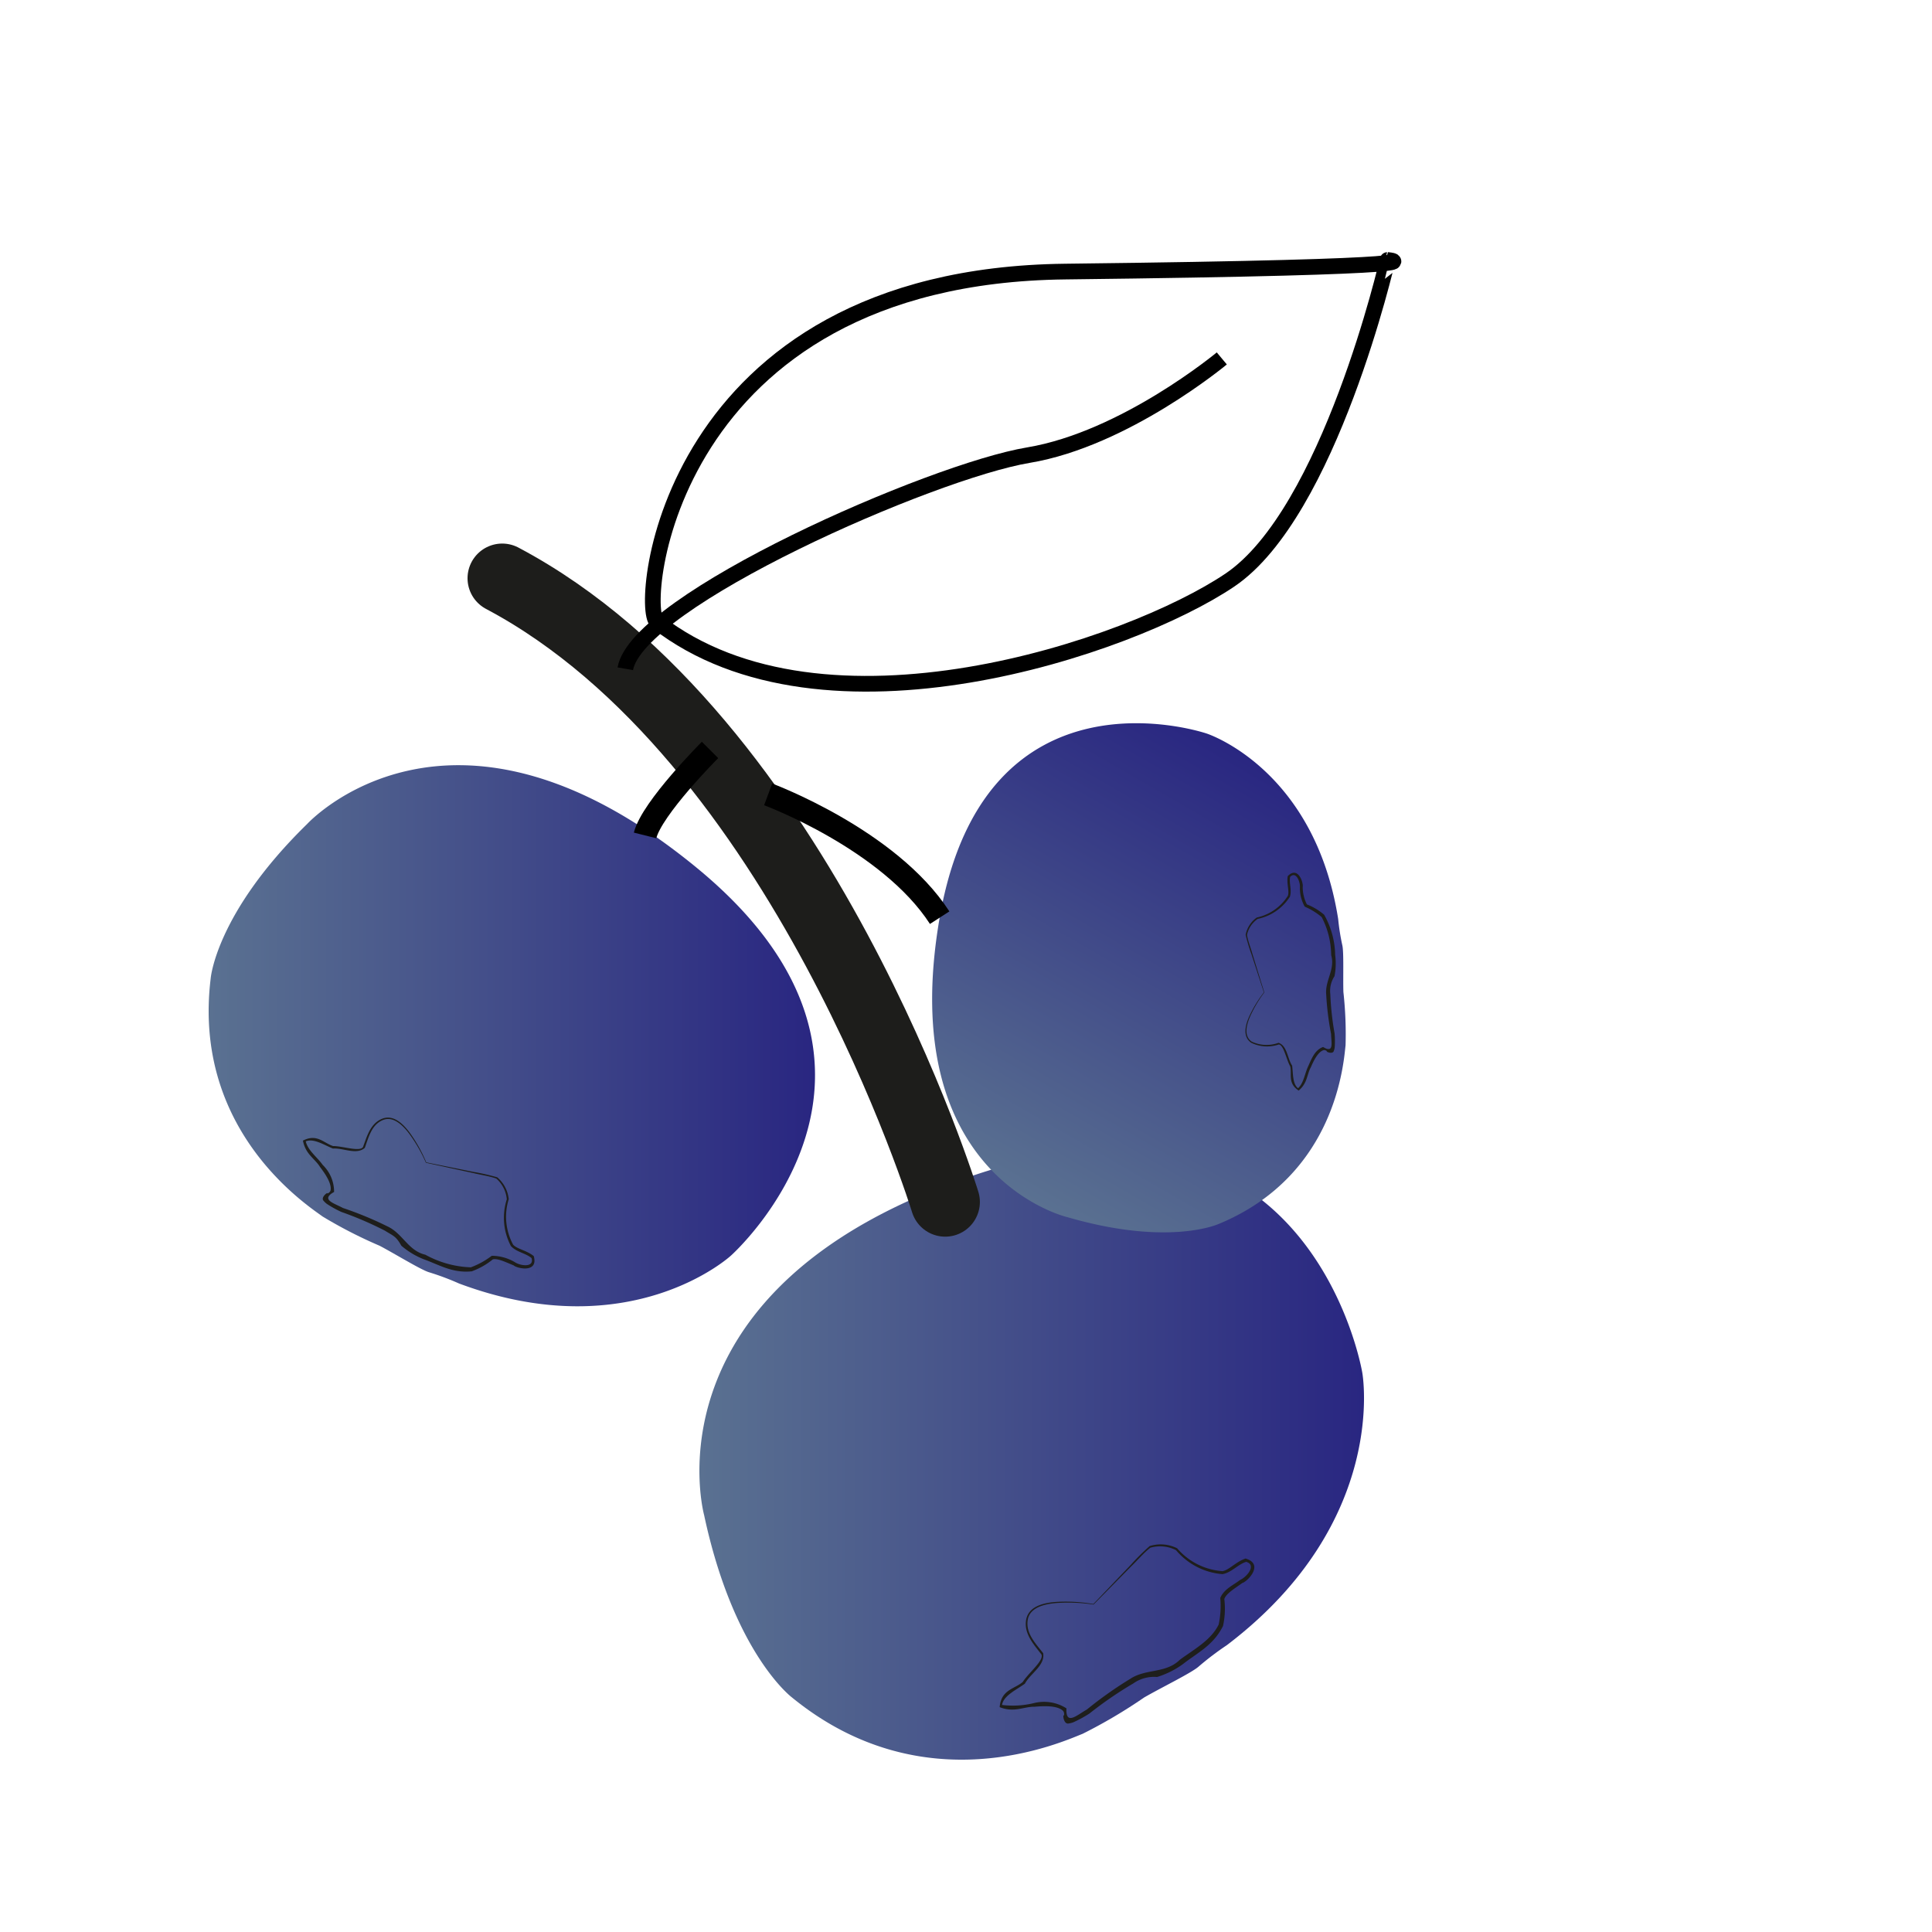
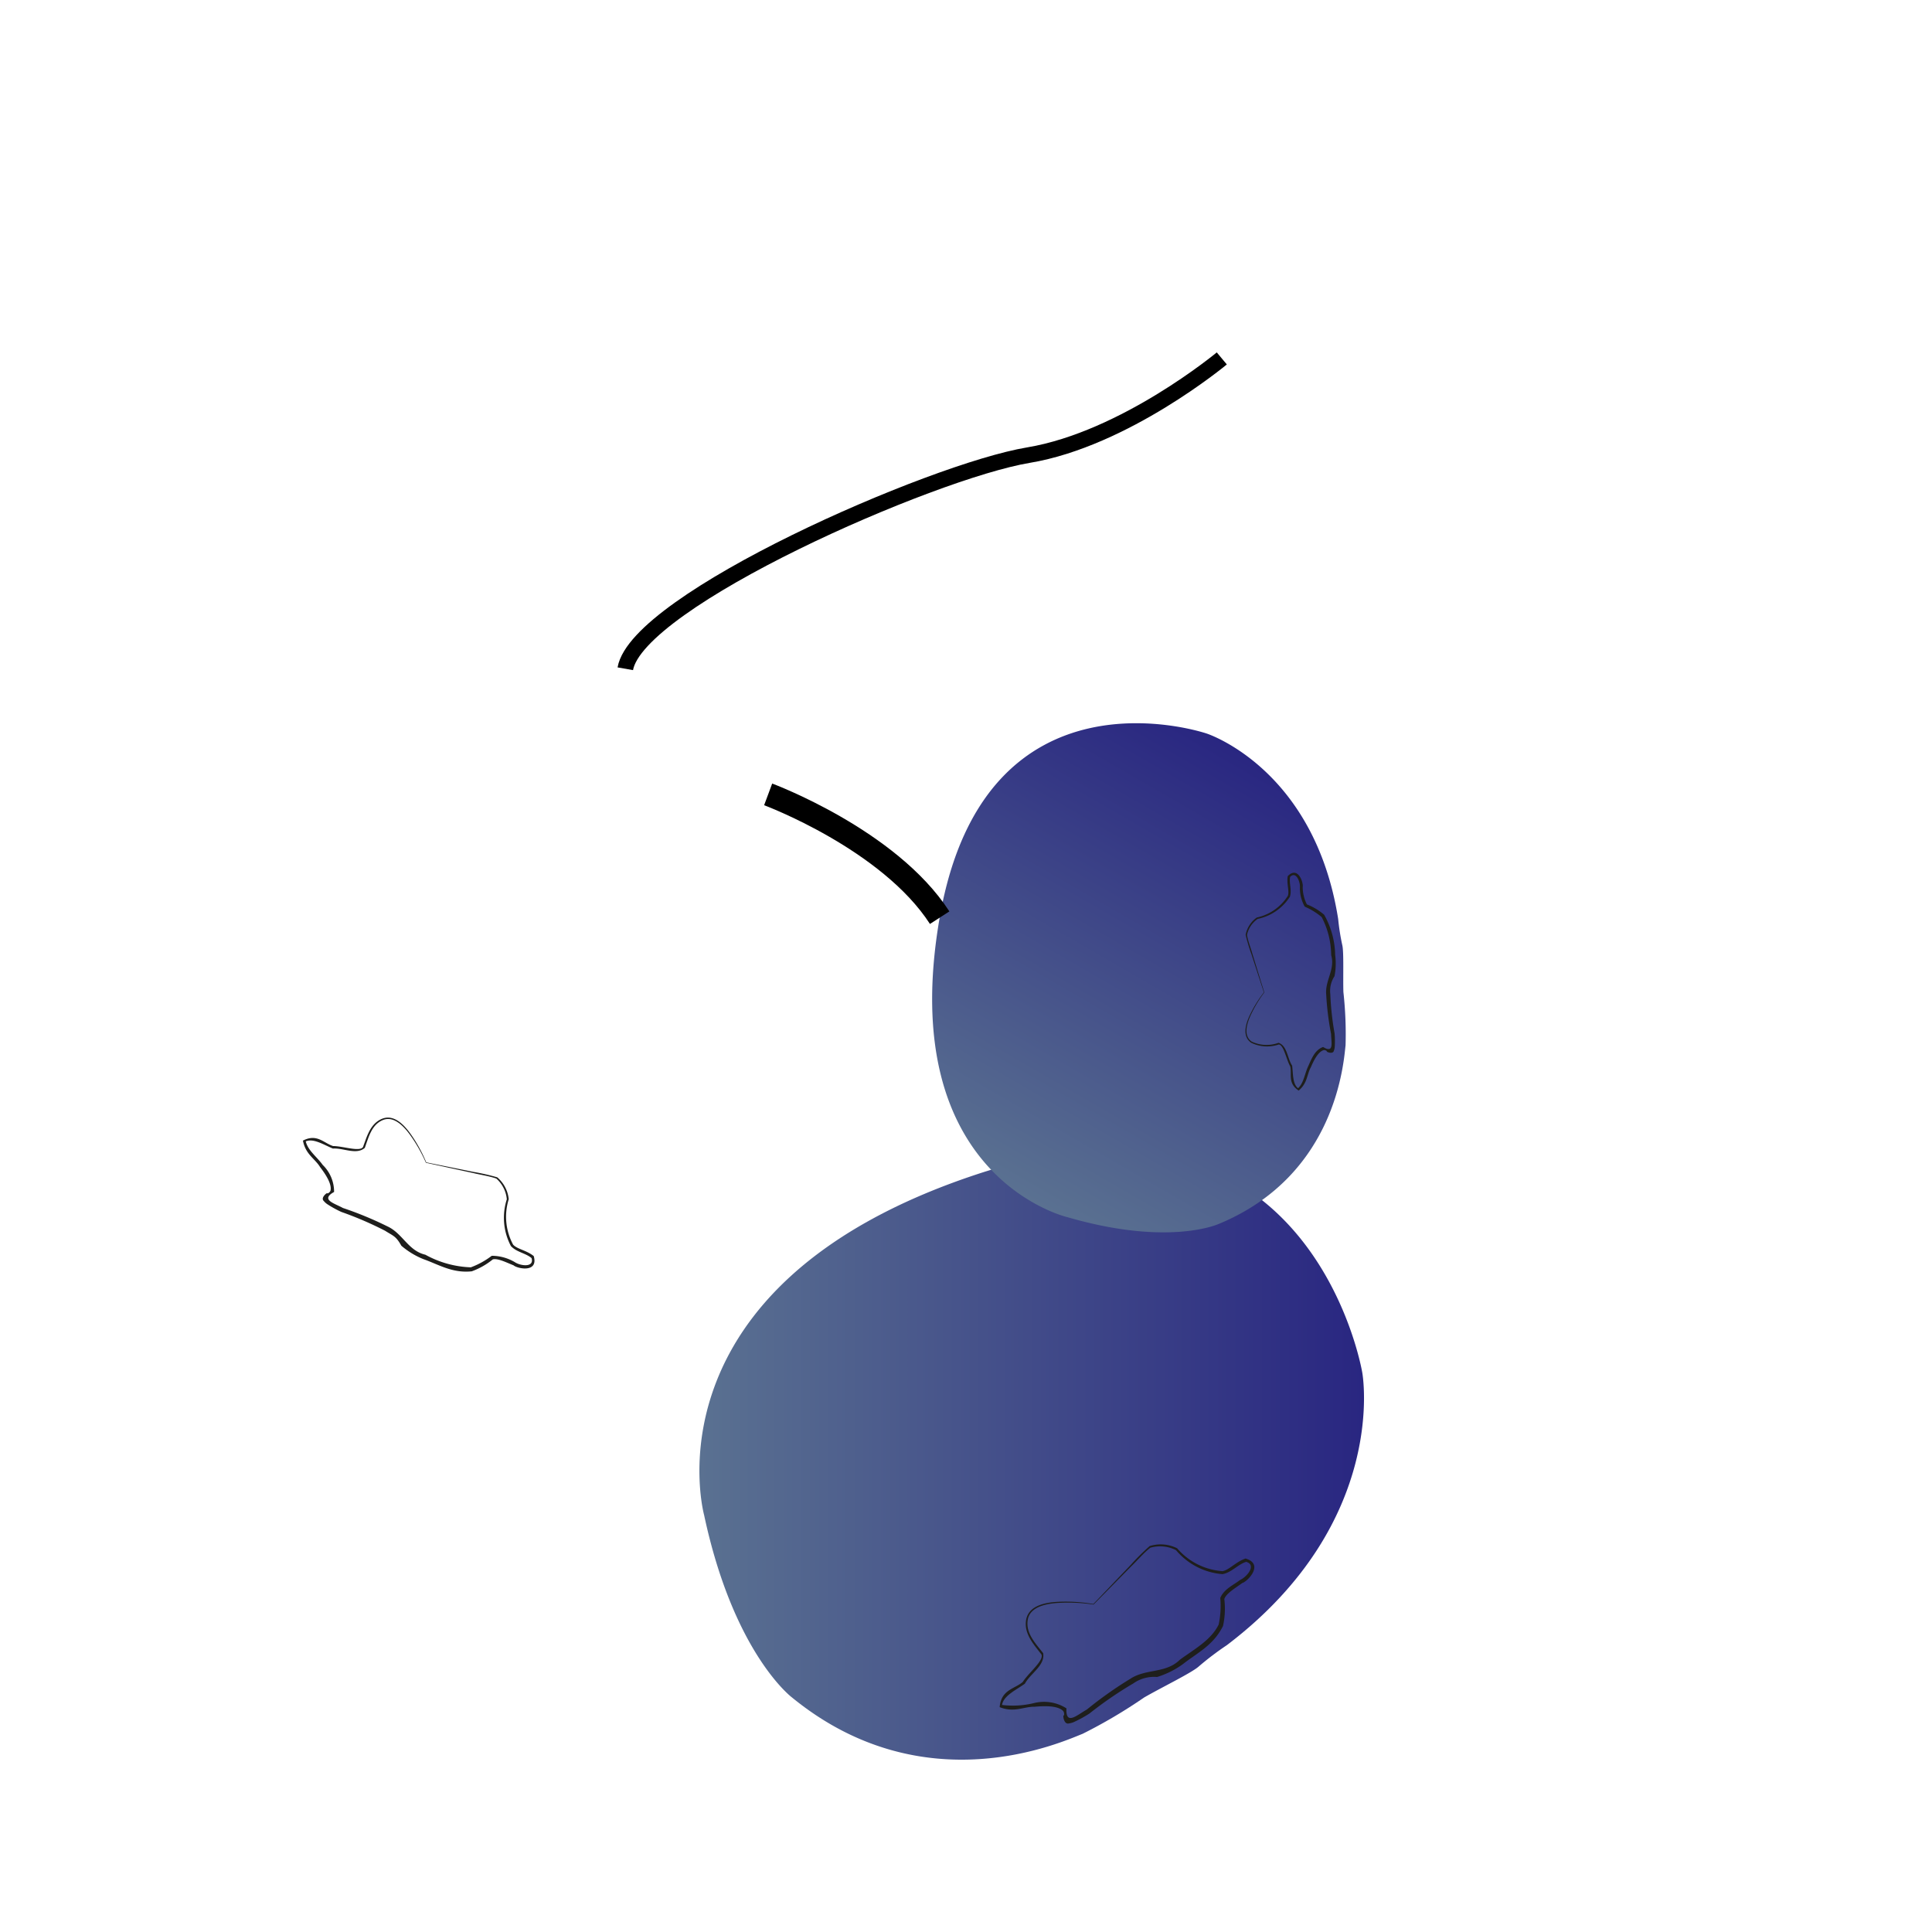
<svg xmlns="http://www.w3.org/2000/svg" xmlns:xlink="http://www.w3.org/1999/xlink" id="illustration_couleur" data-name="illustration couleur" viewBox="0 0 141.732 141.732">
  <defs>
    <linearGradient id="Dégradé_sans_nom_106" x1="51.309" y1="106.741" x2="100.065" y2="106.741" gradientUnits="userSpaceOnUse">
      <stop offset="0" stop-color="#5a7191" />
      <stop offset="1" stop-color="#292681" />
    </linearGradient>
    <linearGradient id="Dégradé_sans_nom_106-2" x1="74.822" y1="87.665" x2="92.977" y2="56.219" xlink:href="#Dégradé_sans_nom_106" />
    <linearGradient id="Dégradé_sans_nom_106-3" x1="15.307" y1="75.982" x2="59.789" y2="75.982" xlink:href="#Dégradé_sans_nom_106" />
  </defs>
  <path d="M51.655,111.15S47.03,94.329,71.615,86.163s28.323,14.54,28.323,14.54,2,10.922-9.935,19.986a21.542,21.542,0,0,0-2.095,1.592c-.552.469-2.771,1.55-3.977,2.249a37.619,37.619,0,0,1-4.506,2.661c-1.49.584-11.624,5.255-21.316-2.657C58.11,124.535,53.83,121.34,51.655,111.15Z" style="fill:url(#Dégradé_sans_nom_106)" />
  <path d="M80.21,117.67l2.724-2.85a17.087,17.087,0,0,1,1.406-1.4,2.695,2.695,0,0,1,2.014.161,4.813,4.813,0,0,0,3.329,1.679c.486-.081.963-.675,1.688-.926,1.402.407.145,1.692-.242,1.799-.506.372-1.176.76-1.313,1.171a5.891,5.891,0,0,1-.094,1.974c-.701,1.429-1.899,1.978-2.959,2.814a6.442,6.442,0,0,1-1.879.933,2.628,2.628,0,0,0-1.74.469,28.396,28.396,0,0,0-3.199,2.192l-.027.02a9.069,9.069,0,0,1-1.11.611,1.318,1.318,0,0,1-.386.112c-.424.124-.468-.757-.373-.565a.405.405,0,0,0-.053-.343c-.387-.401-1.344-.382-2.088-.314-.822-.013-1.502.454-2.573.03.116-1.325,1.139-1.327,1.742-1.89l-.051.048c.414-.664,1.569-1.568,1.374-2.021-.506-.679-1.274-1.466-1.132-2.484.149-1.097,1.389-1.315,2.22-1.374A11.931,11.931,0,0,1,80.21,117.67Zm.013.041a12.291,12.291,0,0,0-2.732-.112c-.837.07-2.0.314-2.106,1.308-.118.943.601,1.673,1.145,2.374.144.9-.934,1.476-1.341,2.229l-.011.011c-.6.438-1.561.866-1.669,1.555a6.545,6.545,0,0,0,2.367-.143,3.051,3.051,0,0,1,2.361.394c-.073,1.308.798.467,1.489.09l-.001.001a28.763,28.763,0,0,1,3.215-2.273c1.141-.744,2.586-.368,3.609-1.381,1.024-.759,2.293-1.429,2.855-2.591a6.589,6.589,0,0,0,.116-1.948c.274-.651.942-.926,1.45-1.317.511-.226,1.239-1.11.447-1.331-.612.191-1.054.777-1.732.902a4.944,4.944,0,0,1-3.41-1.758,2.57,2.57,0,0,0-1.886-.18c-.498.391-.932.914-1.401,1.365Z" style="fill:#1e1e1c" />
  <path d="M78.33,89.299s-12.711-2.901-9.396-21.977,19.587-13.51,19.587-13.51,7.899,2.545,9.648,13.608a16.099,16.099,0,0,0,.308,1.943c.113.53.041,2.372.075,3.414a28.115,28.115,0,0,1,.159,3.908c-.142,1.187-.649,9.512-9.286,13.096C89.426,89.78,85.809,91.469,78.33,89.299Z" style="fill:url(#Dégradé_sans_nom_106-2)" />
  <path d="M92.719,72.801l-.913-2.801a12.767,12.767,0,0,1-.425-1.421,2.014,2.014,0,0,1,.818-1.269,3.597,3.597,0,0,0,2.282-1.598c.118-.349-.104-.873-.013-1.439.764-.779,1.165.502,1.099.795a2.825,2.825,0,0,0,.307,1.279,4.403,4.403,0,0,1,1.267.76,6.227,6.227,0,0,1,.807,2.943,4.815,4.815,0,0,1-.05,1.567,1.964,1.964,0,0,0-.306,1.312,21.222,21.222,0,0,0,.313,2.881l.003.025a6.778,6.778,0,0,1,.01.947.985.985,0,0,1-.063.294c-.069.323-.664.041-.504.046a.302.302,0,0,0-.245-.086c-.401.113-.727.75-.945,1.264-.299.537-.232,1.15-.89,1.705-.832-.545-.471-1.219-.629-1.815l.014.051c-.291-.508-.478-1.587-.845-1.619a2.644,2.644,0,0,1-2.036-.133c-.669-.486-.375-1.38-.12-1.948A8.917,8.917,0,0,1,92.719,72.801Zm.031.005a9.186,9.186,0,0,0-1.04,1.759c-.25.576-.5,1.428.117,1.849a2.563,2.563,0,0,0,1.968.086c.643.223.642,1.137.994,1.671l.003.011c.076.55.019,1.334.434,1.649.42-.381.489-1.075.743-1.609.244-.531.474-1.194,1.094-1.415.835.51.59-.361.586-.949l0.0.001a21.497,21.497,0,0,1-.36-2.921c-.086-1.015.672-1.833.367-2.864a6.163,6.163,0,0,0-.697-2.796A4.924,4.924,0,0,0,95.717,66.513a2.783,2.783,0,0,1-.355-1.42c.032-.416-.293-1.208-.718-.765-.09.47.139.969-.018,1.459a3.695,3.695,0,0,1-2.363,1.624,1.921,1.921,0,0,0-.785,1.178c.082.466.273.937.404,1.405Z" style="fill:#1e1e1c" />
-   <path d="M22.524,60.457s10.556-11.581,28.551,3.174S53.618,92.115,53.618,92.115,46.282,98.873,33.674,94.157a19.353,19.353,0,0,0-2.214-.828c-.621-.195-2.506-1.361-3.615-1.942a33.79,33.79,0,0,1-4.183-2.146c-1.158-.851-9.566-6.307-8.206-17.463C15.455,71.779,15.828,66.996,22.524,60.457Z" style="fill:url(#Dégradé_sans_nom_106-3)" />
  <path d="M31.269,85.27l3.47.702a15.344,15.344,0,0,1,1.738.396,2.421,2.421,0,0,1,.844,1.607,4.323,4.323,0,0,0,.321,3.333c.295.33.975.408,1.513.837.363,1.26-1.215.922-1.482.679-.525-.205-1.141-.528-1.519-.436a5.292,5.292,0,0,1-1.544.876c-1.422.153-2.413-.493-3.557-.897a5.787,5.787,0,0,1-1.61-.98c-.405-.722-.592-.714-1.191-1.097a25.508,25.508,0,0,0-3.199-1.378l-.028-.011a8.146,8.146,0,0,1-.997-.55,1.185,1.185,0,0,1-.27-.24c-.297-.263.35-.718.251-.554a.364.364,0,0,0,.235-.205c.119-.486-.355-1.204-.763-1.737-.385-.63-1.066-.923-1.257-1.94,1.062-.548,1.554.228,2.271.416l-.061-.016c.703-.004,1.943.439,2.194.074.273-.71.502-1.67,1.343-2.051.904-.413,1.665.424,2.108,1.027A10.717,10.717,0,0,1,31.269,85.27ZM31.245,85.3a11.04,11.04,0,0,0-1.225-2.129c-.454-.602-1.198-1.368-2.003-.972-.773.362-.983,1.259-1.254,2.008-.614.541-1.569-.001-2.336.051l-.013-.004c-.62-.246-1.407-.77-1.982-.522.15.665.835,1.148,1.244,1.729a2.74,2.74,0,0,1,.833,1.982c-1.028.572.028.83.646,1.174l-.001-0a25.836,25.836,0,0,1,3.269,1.351c1.112.51,1.52,1.787,2.78,2.078a7.408,7.408,0,0,0,3.337.925,5.918,5.918,0,0,0,1.535-.846,3.344,3.344,0,0,1,1.696.469c.416.28,1.437.408,1.225-.299-.439-.373-1.096-.428-1.515-.883a4.441,4.441,0,0,1-.301-3.433,2.309,2.309,0,0,0-.768-1.518c-.536-.19-1.142-.269-1.709-.409Z" style="fill:#1e1e1c" />
-   <path d="M69.34,88.177S58.902,54.105,36.843,42.42" style="fill:none;stroke:#1d1d1b;stroke-linecap:round;stroke-miterlimit:10;stroke-width:5.089px" />
-   <path d="M52.088,55.016s-4.263,4.263-4.765,6.27" style="fill:none;stroke:#000;stroke-miterlimit:10;stroke-width:1.696px" />
  <path d="M56.352,58.276s8.864,3.294,12.582,9.045" style="fill:none;stroke:#000;stroke-miterlimit:10;stroke-width:1.696px" />
-   <path d="M48.191,45.618c-1.343-1.045.681-25.355,29.949-25.695s23.653-.851,23.653-.851S97.539,37.621,90.222,42.556,60.443,55.148,48.191,45.618Z" style="fill:none;stroke:#000;stroke-miterlimit:10;stroke-width:1.151px" />
  <path d="M89.631,26.294s-7.096,5.913-14.192,7.096S46.759,44.034,45.872,49.06" style="fill:none;stroke:#000;stroke-miterlimit:10;stroke-width:1.151px" />
</svg>